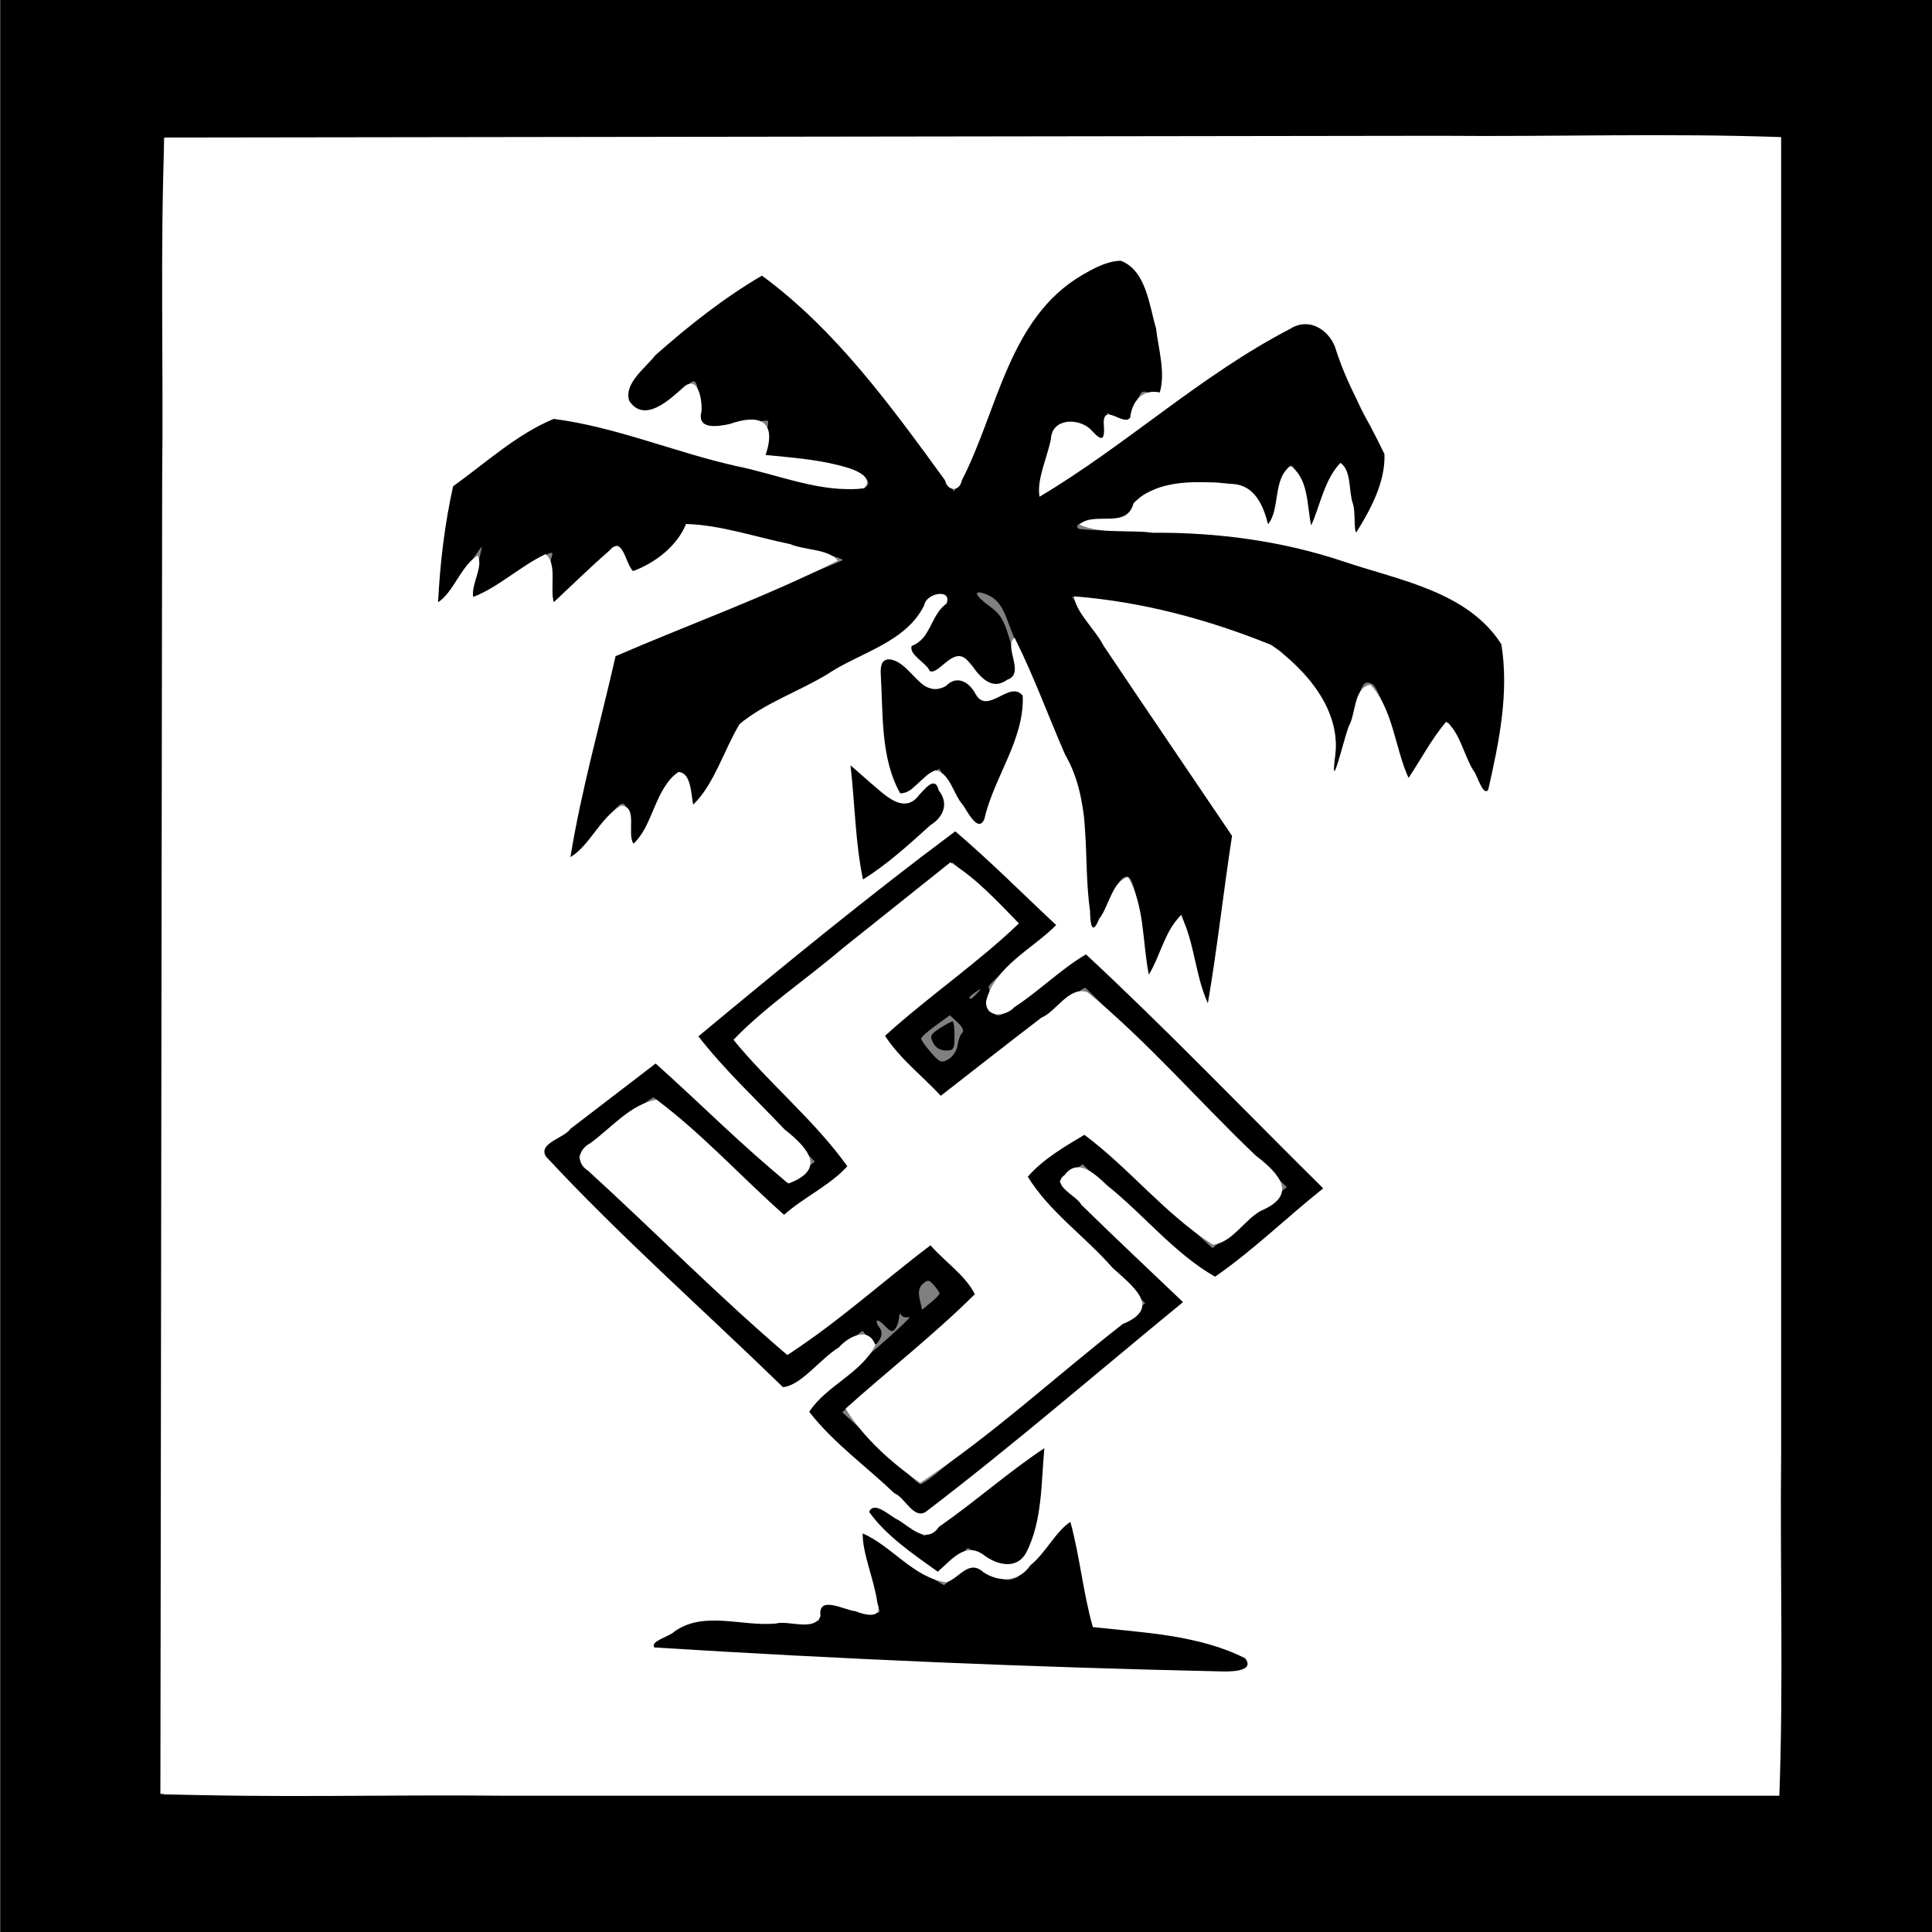
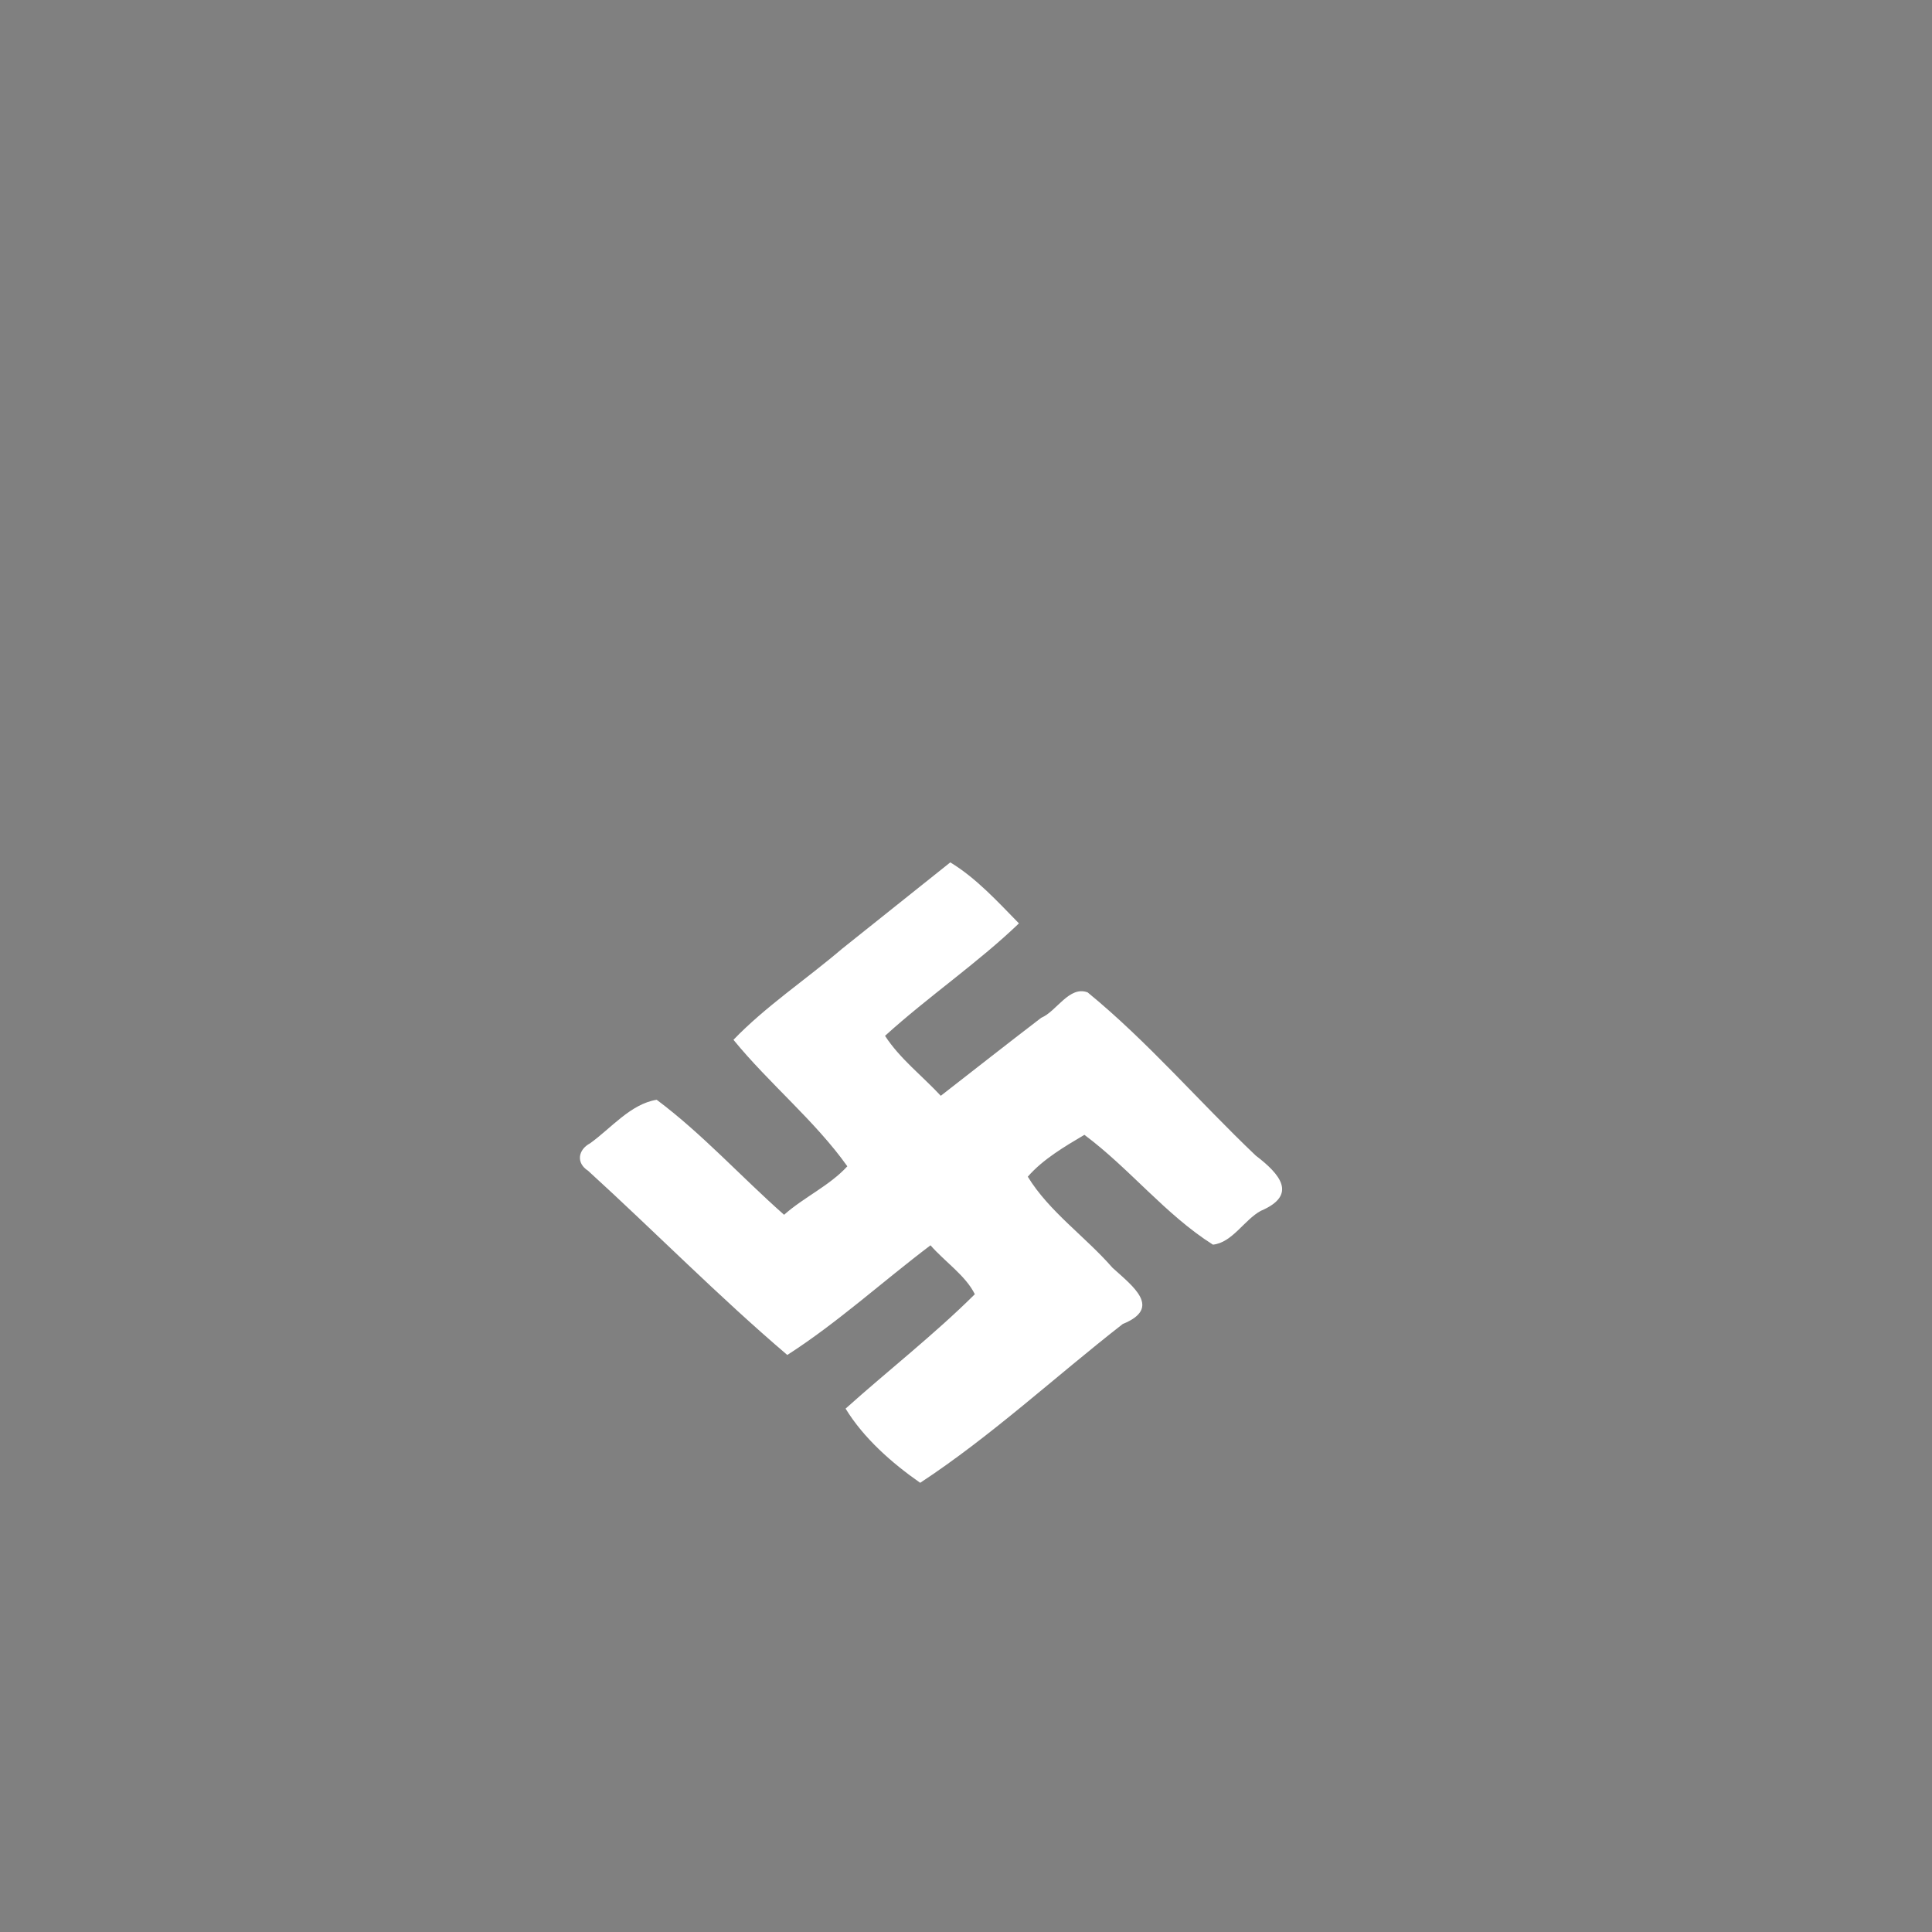
<svg xmlns="http://www.w3.org/2000/svg" xmlns:ns1="http://www.inkscape.org/namespaces/inkscape" xmlns:ns2="http://sodipodi.sourceforge.net/DTD/sodipodi-0.dtd" width="500mm" height="500mm" viewBox="0 0 1771.653 1771.653" id="svg2" version="1.1" ns1:version="0.91 r13725" ns2:docname="DAK Insignia.svg">
  <rect x="0" y="0" width="1771.653" height="1771.653" fill="#808080" stroke="none" />
  <defs id="defs4" />
  <ns2:namedview id="base" pagecolor="#ffffff" bordercolor="#666666" borderopacity="1.0" ns1:pageopacity="0.0" ns1:pageshadow="2" ns1:zoom="0.24748737" ns1:cx="522.91689" ns1:cy="1043.8524" ns1:document-units="px" ns1:current-layer="layer1" showgrid="false" ns1:window-width="1920" ns1:window-height="1017" ns1:window-x="-8" ns1:window-y="-8" ns1:window-maximized="1" />
  <g ns1:label="Layer 1" ns1:groupmode="layer" id="layer1" transform="translate(0,719.291)">
-     <path style="fill:#000000" d="m 0.346,166.895 0,-890.137 890.271,0 890.271,0 0,890.137 0,890.137 -890.271,0 -890.271,0 0,-890.137 z m 1630.744,0 0,-759.584 -740.474,0 -740.474,0 0,759.584 0,759.584 740.474,0 740.474,0 0,-759.584 z m -571.952,646.624 c -25.278,-1.263 -86.559,-3.726 -136.179,-5.473 -185.785,-6.541 -328.616,-12.977 -331.119,-14.92 -1.423,-1.104 7.62,-7.679 20.096,-14.611 l 22.684,-12.604 58.207,0.586 58.207,0.586 1.067,-9.315 c 0.587,-5.124 1.543,-9.316 2.125,-9.316 0.582,0 6.996,1.808 14.253,4.018 7.257,2.21 19.145,4.974 26.418,6.143 11.596,1.864 12.948,1.502 10.992,-2.942 -2.353,-5.344 -15.203,-53.069 -18.254,-67.796 -1.704,-8.225 -0.381,-7.628 26.764,12.079 15.706,11.403 33.658,23.808 39.893,27.568 l 11.336,6.836 12.954,-11.025 c 8.179,-6.961 13.811,-9.816 15.279,-7.746 1.279,1.803 8.567,6.054 16.196,9.446 11.899,5.291 15.029,5.628 22.012,2.37 6.281,-2.93 27.59,-27.788 47.873,-55.849 2.6,-3.596 5.112,6.104 13.055,50.408 4.797,26.756 9.002,48.794 9.345,48.973 0.343,0.18 17.117,1.847 37.275,3.706 20.159,1.858 40.841,5.235 45.961,7.503 5.119,2.268 17.932,5.038 28.472,6.155 22.289,2.361 35.806,11.745 31.995,22.21 -2.554,7.014 -5.051,7.101 -86.906,3.01 z M 840.717,710.455 c -10.593,-7.66 -25.93,-20.185 -34.081,-27.833 -13.8,-12.947 -14.458,-14.296 -9.548,-19.581 5.081,-5.469 6.069,-5.098 27.134,10.196 12.023,8.73 22.689,15.836 23.701,15.792 1.012,-0.044 26.334,-19.309 56.271,-42.812 29.937,-23.502 55.031,-42.208 55.765,-41.568 0.734,0.64 -1.379,22.763 -4.696,49.163 -5.92,47.116 -6.225,48.154 -16.614,56.397 -5.821,4.619 -11.946,8.437 -13.611,8.485 -1.665,0.048 -10.816,-4.089 -20.334,-9.194 l -17.306,-9.281 -12.471,12.248 c -6.859,6.736 -13.029,12.173 -13.711,12.082 -0.682,-0.091 -9.907,-6.433 -20.5,-14.094 z m -51.739,-85.761 -53.149,-49.82 51.861,-44.002 c 28.523,-24.201 49.279,-43.303 46.123,-42.448 -3.156,0.855 -6.482,-0.04 -7.391,-1.989 -0.909,-1.948 -1.798,-0.872 -1.974,2.392 -0.176,3.264 -1.723,7.866 -3.437,10.226 -2.571,3.542 -4.327,3.024 -10.048,-2.967 -6.94,-7.267 -9.803,-5.112 -3.94,2.966 1.933,2.663 1.755,6.505 -0.469,10.128 -3.492,5.687 -3.74,5.657 -9.634,-1.154 l -6.05,-6.991 -35.237,28.321 -35.237,28.321 -56.174,-53.524 c -30.896,-29.438 -82.218,-78.152 -114.05,-108.253 -31.832,-30.101 -57.876,-55.718 -57.876,-56.926 0,-1.208 21.448,-18.591 47.663,-38.628 26.214,-20.037 50.872,-38.938 54.794,-42.002 7.097,-5.544 7.303,-5.408 42.272,27.893 19.327,18.406 46.269,43.701 59.87,56.211 l 24.729,22.746 12.803,-9.646 12.803,-9.646 -56.289,-57.311 -56.289,-57.311 37.765,-30.226 c 20.771,-16.624 66.873,-53.319 102.45,-81.543 35.577,-28.224 72.803,-58.019 82.725,-66.209 10.118,-8.352 19.246,-13.718 20.786,-12.218 1.51,1.471 23.134,21.885 48.053,45.365 l 45.308,42.691 -33.751,27.456 c -18.563,15.101 -32.76,28.353 -31.55,29.449 1.211,1.096 1.124,5.505 -0.193,9.797 -1.742,5.676 -0.658,9.317 3.974,13.354 6.222,5.423 7.257,4.828 44.93,-25.794 21.209,-17.239 39.333,-31.344 40.277,-31.344 0.943,0 41.326,39.627 89.74,88.061 48.414,48.433 97.574,97.502 109.246,109.042 l 21.222,20.981 -51.862,43.676 -51.862,43.676 -29.059,-25.873 c -15.983,-14.23 -42.804,-38.788 -59.604,-54.572 l -30.544,-28.699 -10.753,7.929 -10.753,7.929 57.452,54.892 c 31.598,30.19 57.514,55.582 57.59,56.425 0.163,1.807 -237.541,196.861 -241.448,198.126 -1.464,0.474 -26.579,-21.557 -55.811,-48.958 z m 67.63,8.838 C 866.916,625.325 1026.674,495.181 1041.839,482.636 l 8.234,-6.811 -12.16,-12.784 c -6.688,-7.031 -32.197,-32.145 -56.686,-55.808 -24.49,-23.663 -44.553,-44.358 -44.586,-45.99 -0.034,-1.632 13.117,-12.231 29.22,-23.553 l 29.279,-20.585 39.606,36.905 c 21.784,20.298 48.056,44.634 58.383,54.081 l 18.777,17.177 34.045,-27.986 34.045,-27.986 -8.836,-8.477 c -4.86,-4.662 -45.889,-45.475 -91.175,-90.696 -45.287,-45.221 -83.492,-82.84 -84.901,-83.599 -1.409,-0.759 -31.618,21.844 -67.133,50.229 -35.514,28.385 -65.469,51.317 -66.565,50.961 -1.096,-0.356 -11.696,-10.662 -23.555,-22.901 -11.859,-12.239 -23.961,-24.708 -26.894,-27.709 -4.965,-5.079 -4.279,-6.283 9.937,-17.444 32.523,-25.534 110.639,-89.367 111.459,-91.08 0.475,-0.992 -12.547,-14.23 -28.938,-29.419 L 873.595,71.541 822.359,112.542 c -28.18,22.55 -73.763,58.934 -101.297,80.853 -49.608,39.492 -50.004,39.908 -43.775,45.99 47.839,46.717 106.396,109.386 104.017,111.322 -14.601,11.881 -60.159,44.656 -62.072,44.656 -1.337,0 -4.85,-2.462 -7.806,-5.47 -19.398,-19.745 -109.91,-102.83 -112.022,-102.83 -1.424,0 -18.089,11.853 -37.034,26.34 -29.782,22.775 -33.866,26.992 -30.177,31.155 2.347,2.648 23.438,22.859 46.869,44.912 23.431,22.054 64.674,61.108 91.651,86.788 26.977,25.68 50.235,46.691 51.684,46.691 1.449,0 31.234,-22.913 66.188,-50.918 l 63.553,-50.918 23.397,21.988 c 12.868,12.094 23.441,22.879 23.496,23.968 0.054,1.089 -28.441,25.975 -63.322,55.302 l -63.421,53.322 25.556,23.327 c 14.056,12.83 29.709,27.666 34.786,32.97 5.076,5.304 10.258,9.643 11.515,9.643 1.257,0 6.866,-3.646 12.464,-8.103 z M 861.571,466.799 c -0.06,-0.939 -2.373,-4.318 -5.14,-7.507 -4.48,-5.164 -5.593,-5.31 -10.156,-1.333 -3.566,3.108 -4.452,7.396 -2.913,14.101 l 2.211,9.635 8.053,-6.594 c 4.429,-3.626 8.004,-7.362 7.945,-8.302 z m 16.541,-227.546 c 0.612,-4.711 2.516,-9.824 4.232,-11.363 1.907,-1.711 0.314,-5.4 -4.099,-9.494 l -7.218,-6.696 -13.124,9.494 c -7.218,5.222 -13.151,10.585 -13.185,11.917 -0.034,1.333 3.984,7.046 8.928,12.695 8.263,9.442 9.57,9.938 16.171,6.141 3.95,-2.272 7.683,-7.985 8.295,-12.695 z m -22.423,-2.248 c -3.212,-6.144 -2.436,-7.836 6.125,-13.352 5.392,-3.474 10.631,-6.316 11.643,-6.316 1.012,0 1.84,6.008 1.84,13.352 0,12.02 -0.795,13.352 -7.965,13.352 -5.077,0 -9.299,-2.551 -11.643,-7.036 z m 40.469,-45.631 c 4.235,-4.706 4.114,-4.811 -1.285,-1.12 -5.671,3.876 -7.474,6.313 -4.672,6.313 0.707,0 3.388,-2.337 5.958,-5.192 z m 199.064,-25.221 c -5.375,-23.255 -10.577,-44.137 -11.559,-46.404 -0.982,-2.267 -7.562,9.59 -14.621,26.35 -7.06,16.76 -14.239,31.696 -15.955,33.191 -1.889,1.646 -4.024,-10.262 -5.413,-30.198 -2.498,-35.849 -7.595,-61.223 -12.869,-64.064 -5.2,-2.801 -12.078,7.077 -22.39,32.159 -5.198,12.643 -10.362,22.991 -11.475,22.995 -2.078,0.009 -6.453,-69.796 -6.475,-103.308 -0.01,-16.364 -4.077,-28.266 -31.929,-93.464 -17.554,-41.092 -34.595,-82.331 -37.869,-91.644 -5.918,-16.833 -11.596,-23.51 -22.987,-27.031 -9.708,-3 -6.818,2.857 5.927,12.013 9.903,7.115 13.025,12.424 18.725,31.845 9.271,31.592 9.021,33.353 -5.492,38.637 -6.782,2.47 -13.371,4.491 -14.642,4.491 -1.271,0 -5.597,-5.896 -9.614,-13.101 -9.833,-17.639 -19.568,-20.191 -30.516,-7.998 -4.559,5.077 -9.45,9.231 -10.87,9.231 -1.419,0 -7.485,-5.952 -13.48,-13.227 l -10.899,-13.227 9.754,-4.396 c 7.486,-3.374 9.755,-6.491 9.755,-13.403 0,-6.223 2.806,-10.93 9.079,-15.231 10.542,-7.227 11.908,-14.694 2.687,-14.694 -8.267,0 -12.373,4.604 -17.478,19.597 -4.017,11.797 -6.637,13.504 -83.521,54.41 l -79.374,42.23 -14.426,28.67 c -7.934,15.768 -17.417,34.562 -21.072,41.764 -7.429,14.637 -10.3,13.049 -14.26,-7.886 -5.52,-29.188 -20.068,-15.344 -39.699,37.78 -4.229,11.443 -8.701,20.805 -9.938,20.805 -1.237,0 -3.214,-8.045 -4.393,-17.878 -4.42,-36.856 -3.429,-36.918 -33.626,2.1 -33.636,43.46 -34.589,55.766 9.886,-127.639 l 9.235,-38.084 20.041,-8.817 c 11.023,-4.849 57.83,-24.212 104.016,-43.029 46.186,-18.816 84.501,-34.665 85.145,-35.22 3.825,-3.298 -117.4,-31.113 -135.599,-31.113 -8.016,0 -10.261,1.308 -10.261,5.978 0,7.23 -17.509,23.579 -34.626,32.332 -13.585,6.947 -13.631,6.925 -19.662,-9.381 -2.264,-6.12 -5.172,-11.127 -6.464,-11.127 -1.291,0 -15.317,12.684 -31.169,28.188 -15.851,15.503 -30.007,28.188 -31.457,28.188 -2.45,0 -0.232,-38.447 2.696,-46.732 2.411,-6.823 -3.372,-3.776 -38.683,20.383 -19.305,13.208 -35.81,23.396 -36.678,22.64 -0.867,-0.756 1.413,-12.566 5.067,-26.244 3.654,-13.678 6.329,-25.144 5.943,-25.481 -0.386,-0.336 -8.731,11.936 -18.546,27.272 -21.776,34.026 -26.309,37.406 -23.447,17.484 1.149,-7.998 3.8,-31.9 5.892,-53.115 2.092,-21.215 5.069,-41.37 6.616,-44.79 1.547,-3.419 23.157,-20.551 48.021,-38.071 33.872,-23.866 46.969,-31.461 52.231,-30.286 3.863,0.862 43.706,12.368 88.541,25.569 127.915,37.662 192.264,50.356 195.089,38.482 2.475,-10.404 -43.08,-23.599 -81.474,-23.599 -18.335,0 -19.197,-1.477 -12.725,-21.79 1.999,-6.273 2.992,-11.964 2.208,-12.648 -0.784,-0.684 -13.535,0.777 -28.335,3.245 -14.8,2.468 -28.824,4.488 -31.165,4.488 -3.026,3.6e-4 -4.256,-6.428 -4.256,-22.253 0,-23.659 -2.981,-27.136 -12.457,-14.532 -6.995,9.305 -29.088,21.95 -38.349,21.95 -9.407,0 -17.581,-11.231 -14.973,-20.574 3.621,-12.971 20.024,-31.078 51.177,-56.492 31.268,-25.508 67.42,-50.521 73.02,-50.521 6.006,0 40.843,30.831 67.783,59.988 32.238,34.892 74.263,87.469 93.819,117.378 l 14.381,21.993 4.866,-8.441 c 8.241,-14.294 22.143,-48.305 34.985,-85.586 13.982,-40.594 28.374,-65.091 51.293,-87.308 17.222,-16.694 45.884,-32.788 58.473,-32.833 22.395,-0.08 37.266,36.823 42.856,106.355 1.877,23.345 2.034,23.175 -15.575,16.842 -4.618,-1.661 -6.494,0.463 -9.53,10.79 -6.422,21.845 -5.813,21.323 -16.875,14.458 l -10.054,-6.24 -1.085,17.156 c -0.818,12.934 -1.823,15.695 -4.085,11.221 -6.153,-12.171 -16.555,-19.286 -28.197,-19.286 -9.297,0 -12.075,1.509 -15.023,8.16 -4.563,10.295 -14.087,53.426 -12.628,57.187 0.601,1.548 23.307,-13.323 50.457,-33.047 27.151,-19.724 55.298,-40.068 62.55,-45.207 7.252,-5.14 24.576,-17.693 38.498,-27.896 31.36,-22.983 61.509,-40.966 81.79,-48.784 15.265,-5.885 15.59,-5.889 24.2,-0.286 8.705,5.665 15.509,19.837 31.525,65.663 4.645,13.29 12.051,26.411 19.001,33.661 13.527,14.11 14.397,23.5 4.512,48.686 -16.703,42.559 -29.209,61.951 -24.849,38.53 1.665,-8.945 -6.879,-52.24 -11.69,-59.23 -2.406,-3.496 -24.673,44.907 -24.673,53.634 0,3.765 -1.732,6.845 -3.85,6.845 -2.502,0 -3.17,-3.654 -1.907,-10.438 1.743,-9.361 -5.887,-35.952 -13.327,-46.443 -4.754,-6.704 -11.101,7.094 -15.379,33.432 -2.359,14.529 -5.529,26.416 -7.043,26.416 -1.514,0 -2.753,-2.433 -2.753,-5.406 0,-2.973 -2.392,-11.524 -5.316,-19.002 -5.631,-14.404 -11.539,-17.911 -36.133,-21.451 -16.419,-2.363 -56.301,3.293 -69.109,9.802 -5.995,3.047 -11.404,9.029 -13.259,14.667 -3.044,9.252 -3.674,9.523 -22.216,9.567 -19.42,0.046 -31.324,3.64 -26.343,7.953 1.516,1.313 36.708,2.517 78.204,2.675 72.885,0.279 76.315,0.56 100.981,8.272 14.043,4.391 46.982,13.381 73.196,19.978 52.777,13.282 91.138,29.378 116.995,49.091 21.609,16.474 26.153,30.907 23.131,73.467 -1.982,27.915 -13.79,92.875 -17.464,96.077 -0.903,0.787 -2.683,-1.096 -3.954,-4.186 -8.741,-21.238 -29.465,-65.371 -31.602,-67.298 -1.427,-1.286 -9.918,10.063 -18.871,25.221 -19.494,33.005 -22.257,36.029 -22.326,24.444 -0.1,-16.595 -22.079,-81.866 -28.646,-85.069 -8.295,-4.046 -9.765,-1.48 -18.804,32.836 -12.275,46.603 -17.287,63.846 -18.985,65.327 -4.419,3.852 -4.204,-3.072 0.591,-19.006 10.63,-35.324 -2.841,-66.841 -46.486,-108.759 -13.836,-13.289 -117.581,-42.313 -173.402,-48.512 l -18.534,-2.058 5.237,7.034 c 5.007,6.725 15.576,22.345 104.136,153.906 l 38.947,57.859 -11.203,80.854 c -6.162,44.47 -12.067,80.854 -13.122,80.854 -1.055,0 -6.317,-19.027 -11.692,-42.282 z M 788.792,89.489 c -2.75,-7.19 -10.871,-109.523 -8.691,-109.523 1.136,0 10.913,8.728 21.725,19.395 22.46,22.158 27.301,22.733 44.798,5.318 l 10.479,-10.43 7.461,15.647 c 4.104,8.606 6.282,16.444 4.841,17.417 -1.441,0.973 -19.808,16.304 -40.815,34.067 -25.224,21.329 -38.74,30.875 -39.798,28.108 z M 887.96,29.665 C 883.335,22.73 875.471,9.99 870.486,1.355 l -9.064,-15.7 -9.938,6.167 c -5.466,3.392 -13.089,9.659 -16.942,13.927 -3.852,4.268 -7.446,7.222 -7.987,6.565 -11.71,-14.236 -13.922,-21.643 -18.043,-60.405 -2.437,-22.92 -4.493,-47.347 -4.57,-54.283 l -0.14,-12.61 12.838,0 c 11.706,0 13.576,1.177 21.207,13.352 9.472,15.112 16.299,16.678 32.343,7.418 5.617,-3.242 11.001,-5.904 11.963,-5.915 0.962,-0.012 5.537,5.321 10.166,11.849 9.541,13.455 11.928,14.049 23.831,5.934 4.681,-3.191 11.797,-5.832 15.814,-5.868 6.082,-0.055 7.575,2.041 8.931,12.544 1.296,10.036 -1.475,19.576 -13.575,46.732 -8.362,18.767 -17.716,42.467 -20.787,52.666 -3.071,10.199 -6.614,18.545 -7.873,18.545 -1.259,0 -6.075,-5.675 -10.7,-12.61 z" id="path4147" ns1:connector-curvature="0" />
-     <path style="fill:#ffffff;fill-opacity:1;stroke:#000000;stroke-width:14.95;stroke-linejoin:round;stroke-miterlimit:4;stroke-dasharray:14.95, 14.95;stroke-dashoffset:0;stroke-opacity:0" d="m 891.219,125.103 c -246.814,0.339 -493.628,0.679 -740.442,1.018 -3.982,102.892 -0.829,208.745 -2.067,312.776 -0.538,402.041 -1.083,804.082 -1.626,1206.122 102.892,3.849 208.746,0.549 312.776,1.649 390.6,0 781.2,0 1171.801,0 3.849,-102.892 0.549,-208.745 1.649,-312.776 0,-402.722 0,-805.444 0,-1208.166 -102.892,-3.712 -208.745,-0.261 -312.776,-1.218 -143.105,0.198 -286.21,0.397 -429.315,0.595 z m 136.592,113.997 c 23.369,9.169 25.998,40.896 32.301,62.101 2.24,19.013 8.762,40.535 3.425,58.676 -15.845,-3.494 -25.654,8.306 -27.14,23.028 -5.683,8.399 -23.788,-13.154 -24.323,4.325 1.526,18.356 -1.738,17.796 -12.643,5.879 -11.334,-9.957 -34.806,-9.537 -35.758,9.502 -3.394,17.228 -13.21,37.227 -10.417,52.891 79.375,-47.196 147.946,-111.582 230.102,-154.103 17.901,-11.248 37.203,2.133 42.04,20.377 10.741,33.435 29.199,63.338 44.155,94.615 0.957,25.455 -12.59,50.697 -25.83,71.816 -2.416,-1.347 -0.599,-19.724 -3.196,-26.532 -3.88,-11.214 -1.14,-30.512 -11.388,-37.186 -14.758,15.407 -18.584,39.426 -26.793,57.334 -3.864,-17.619 -2.293,-43.461 -18.925,-54.288 -16.519,11.013 -9.196,39.423 -20.653,53.183 -3.979,-16.344 -11.926,-35.416 -31.646,-36.847 -30.217,-2.447 -68.382,-5.831 -91.608,17.512 -6.2,24.352 -36.197,7.063 -49.679,19.635 19.3,9.027 45.355,4.464 66.911,7.52 59.87,-0.431 119.187,7.484 176.023,26.576 50.504,17.012 113.213,27.366 143.954,75.624 7.307,44.32 -2.13,90.176 -12.043,133.569 -4.955,6.327 -10.299,-14.565 -13.653,-17.875 -8.651,-13.872 -12.345,-35.095 -24.835,-44.612 -13.457,15.687 -23.011,34.411 -34.542,51.518 -12.583,-27.406 -13.993,-62.809 -34.898,-85.405 -15.581,2.255 -13.423,27.36 -19.947,38.077 -4.87,12.899 -17.253,65.913 -12.452,27.055 5.555,-42.003 -26.53,-78.919 -58.484,-101.576 -57.526,-23.444 -119.098,-39.873 -181.07,-44.636 2.004,15.144 19.649,30.371 27.245,45.387 39.065,58.19 78.483,116.154 117.743,174.218 -7.858,50.887 -13.583,103.484 -22.168,153.543 -11.667,-25.581 -12.171,-55.736 -24.622,-80.583 -14.502,13.372 -19.084,37.323 -29.5,54.327 -5.973,-29.442 -3.755,-63.152 -19.082,-89.477 -14.632,3.906 -17.573,27.16 -26.461,38.307 -6.896,17.031 -8.306,3.062 -8.362,-7.132 -6.973,-48.122 2.452,-99.809 -22.9,-143.54 -15.515,-35.577 -28.899,-72.491 -46.267,-107.058 -10.712,7.665 10.225,32.86 -6.763,38.457 -16.239,11.779 -26.997,-6.23 -36.279,-17.315 -12.587,-14.848 -26.476,13.466 -34.765,9.37 -2.798,-7.301 -19.629,-15.168 -16.532,-23.07 17.533,-6.371 17.397,-28.636 31.946,-38.836 5.158,-14.285 -18.711,-9.381 -20.377,1.231 -16.573,34.527 -59.223,43.618 -88.948,63.56 -26.175,15.924 -57.596,26.532 -80.521,45.756 -14.27,23.62 -23.326,55.489 -42.521,73.837 -2.059,-9.432 -1.692,-29.42 -13.582,-29.918 -21.828,15.379 -22.984,49.145 -41.211,65.739 -6.281,-9.417 4.509,-34.524 -11.546,-34.787 -18.983,11.066 -28.984,37.081 -46.222,47.075 10.06,-62.139 27.478,-122.843 41.393,-184.219 67.817,-29.346 137.974,-54.391 203.854,-87.647 -8.835,-10.92 -30.647,-9.373 -43.841,-15.167 -31.479,-6.34 -63.617,-17.565 -95.378,-18.42 -8.304,20.511 -28.933,36.04 -48.598,43.184 -7.058,-6.412 -9.244,-33.304 -21.742,-18.735 -17.5,15.206 -34.055,31.452 -50.981,47.288 -3.747,-12.682 3.506,-35.445 -7.56,-44.099 -22.862,10.891 -44.42,31.181 -66.354,39.23 -1.833,-12.303 9.587,-27.299 4.206,-37.92 -15.548,9.379 -22.069,33.677 -36.373,42.797 1.786,-35.568 6.01,-71.461 13.779,-106.319 29.886,-21.392 58.269,-47.707 92.287,-61.793 56.837,7.337 110.823,30.51 166.754,43.113 38.691,7.697 78.108,25.29 117.888,20.519 10.996,-12.281 -14.979,-19.125 -23.328,-21.119 -21.931,-5.62 -44.601,-7.138 -67.041,-9.454 10.522,-31.062 -5.283,-38.139 -32.998,-28.345 -10.041,2.091 -30.409,5.838 -25.773,-11.603 0.774,-8.56 -2.369,-33.398 -15.736,-22.839 -12.511,11.187 -36.599,34.694 -50.626,12.974 -4.879,-16 15.248,-30.17 24.046,-41.614 30.335,-26.9 62.841,-52.611 97.732,-73.007 68.012,49.998 118.584,119.983 167.875,187.66 2.337,10.139 13.279,10.958 15.452,0.024 33.07,-64.155 42.775,-148.777 110.493,-188.307 10.896,-6.282 22.493,-12.714 35.276,-13.021 z M 816.878,604.799 c 19.204,3.455 27.951,36.852 50.492,24.283 10.291,-10.592 21.532,-3.532 27.369,7.576 11.056,19.419 31.336,-13.527 43.097,1.302 1.693,40.17 -26.47,74.708 -35.158,113.098 -5.904,13.73 -16.236,-8.499 -20.061,-13.361 -8.18,-9.025 -11.656,-29.028 -24.693,-31.315 -12.173,3.978 -20.271,21.701 -32.483,21.063 -18.231,-32.697 -15.526,-73.046 -17.804,-109.483 -0.25,-6.773 0.37,-14.317 9.241,-13.164 z m -18.333,113.295 c 11.918,9.866 30.329,29.861 44.328,10.883 5.23,-5.313 14.606,-18.184 17.93,-4.246 9.519,12.025 4.422,24.536 -7.635,31.973 -19.428,17.588 -40.225,36.477 -61.813,49.762 -7.149,-34.296 -7.369,-69.87 -11.467,-104.693 6.219,5.44 12.437,10.88 18.656,16.32 z m 77.427,44.234 c 32.09,27.286 61.777,57.258 92.563,85.981 -21.645,21.835 -56.531,38.019 -64.279,69.898 -0.678,15.844 18.171,14.085 26.004,5.327 22.741,-14.813 42.351,-34.668 65.565,-48.361 74.651,69.31 145.124,142.993 217.577,214.578 -33.313,26.397 -64.524,57.099 -99.192,80.978 -37.386,-21.304 -65.308,-56.885 -98.931,-83.664 -9.923,-9.429 -26.87,-26.239 -38.954,-9.601 -13.379,9.351 11.309,19.15 15.257,27.312 30.704,30.148 62.144,59.53 93.24,89.274 -78.396,64.281 -155.528,131.012 -236.028,192.418 -11.093,6.916 -19.267,-13.647 -28.671,-17.188 -25.788,-24.541 -56.992,-47.164 -78.066,-74.688 15.706,-23.977 48.161,-35.536 60.625,-61.114 -6.205,-17.78 -24.931,-7.594 -33.469,2.107 -17.129,10.432 -34.532,34.963 -51.23,36.435 -72.434,-70.489 -148.678,-137.524 -217.423,-211.586 -7.252,-12.32 16.983,-16.739 22.548,-25.3 26.012,-19.995 52.063,-39.939 78.112,-59.885 40.671,36.377 80.022,76.064 121.826,110.036 34.645,-12.916 18.482,-32.27 -3.52,-49.522 -26.604,-28.202 -55.451,-54.92 -79.091,-85.436 77.137,-64.061 155.673,-128.446 235.539,-187.999 z m 81.704,565.678 c -2.94,31.65 -1.763,66.483 -16.431,95.38 -8.582,16.383 -26.872,11.855 -39.041,2.62 -17.25,-12.992 -30.499,5.346 -42.261,15.255 -22.2,-15.9 -47.449,-32.93 -62.945,-54.864 4.682,-10.883 20.05,4.746 26.485,7.292 11.686,6.904 26.018,23.033 37.668,6.313 32.821,-22.697 63.901,-50.433 96.525,-71.997 z m 23.889,67.617 c 8.688,31.654 11.694,65.456 20.59,96.422 46.811,5.186 96.891,7.06 139.606,28.576 10.101,12.892 -16.142,12.293 -22.901,12.038 -172.97,-3.767 -346.089,-11.136 -518.691,-21.919 -4.752,-5.554 14.177,-10.253 17.944,-14.373 26.958,-19.658 62.356,-4.603 93.386,-7.574 11.485,-3.248 35.138,7.668 40.919,-6.858 -2.885,-19.905 22.904,-4.986 32.025,-4.475 8.36,3.559 25.619,7.638 20.093,-7.553 -2.701,-20.839 -13.778,-45.417 -13.44,-63.789 26.955,11.85 46.818,40.713 76.732,44.904 11.89,-3.705 20.477,-21.506 33.99,-9.281 14.455,9.58 32.75,8.966 43.081,-6.384 13.821,-11.017 23.585,-31.544 36.665,-39.735 z" id="path4149" ns1:connector-curvature="0" transform="translate(0,-719.291)" />
    <path style="fill:#ffffff;fill-opacity:1;stroke:#000000;stroke-width:14.95;stroke-linejoin:round;stroke-miterlimit:4;stroke-dasharray:14.95, 14.95;stroke-dashoffset:0;stroke-opacity:0" d="m 772.21,869.996 c -32.72,27.941 -70.35,53.028 -99.626,83.511 32.778,40.182 74.791,74.3 104.425,115.994 -16.463,17.927 -39.81,28.288 -58.013,44.462 -39.225,-34.647 -75.019,-74.226 -116.815,-105.474 -24.031,3.907 -41.831,26.179 -61.106,39.956 -10.981,5.851 -12.992,17.988 -1.839,25.12 61.223,55.807 119.643,115.211 182.711,168.948 46.02,-29.565 87.454,-67.408 131.328,-100.558 12.789,14.721 32.322,27.846 40.643,44.857 -37.146,36.913 -79.984,70.324 -118.519,104.898 16.605,27.138 42.42,49.883 68.414,68.027 65.384,-42.99 123.845,-97.351 185.754,-145.62 36.289,-14.734 9.353,-34.502 -9.482,-51.644 -24.739,-28.449 -57.983,-51.319 -77.601,-83.44 13.812,-15.934 33.619,-27.542 51.904,-38.386 41.435,30.861 74.246,73.075 117.841,100.7 17.645,-1.7 28.776,-22.768 43.925,-30.991 34.125,-14.519 17.688,-33.685 -4.628,-50.683 -51.853,-49.303 -98.807,-104.314 -154.162,-149.651 -16.887,-6.371 -28.54,17.501 -42.519,23.265 -30.887,23.635 -61.445,47.689 -92.147,71.564 -16.925,-18.213 -37.587,-34.083 -51.123,-54.99 39.185,-35.622 85.302,-67.063 122.789,-103.107 -19.517,-19.964 -39.354,-41.684 -62.945,-55.937 -33.069,26.393 -66.139,52.786 -99.208,79.179 z" id="path4151" ns1:connector-curvature="0" transform="translate(0,-719.291)" />
  </g>
</svg>